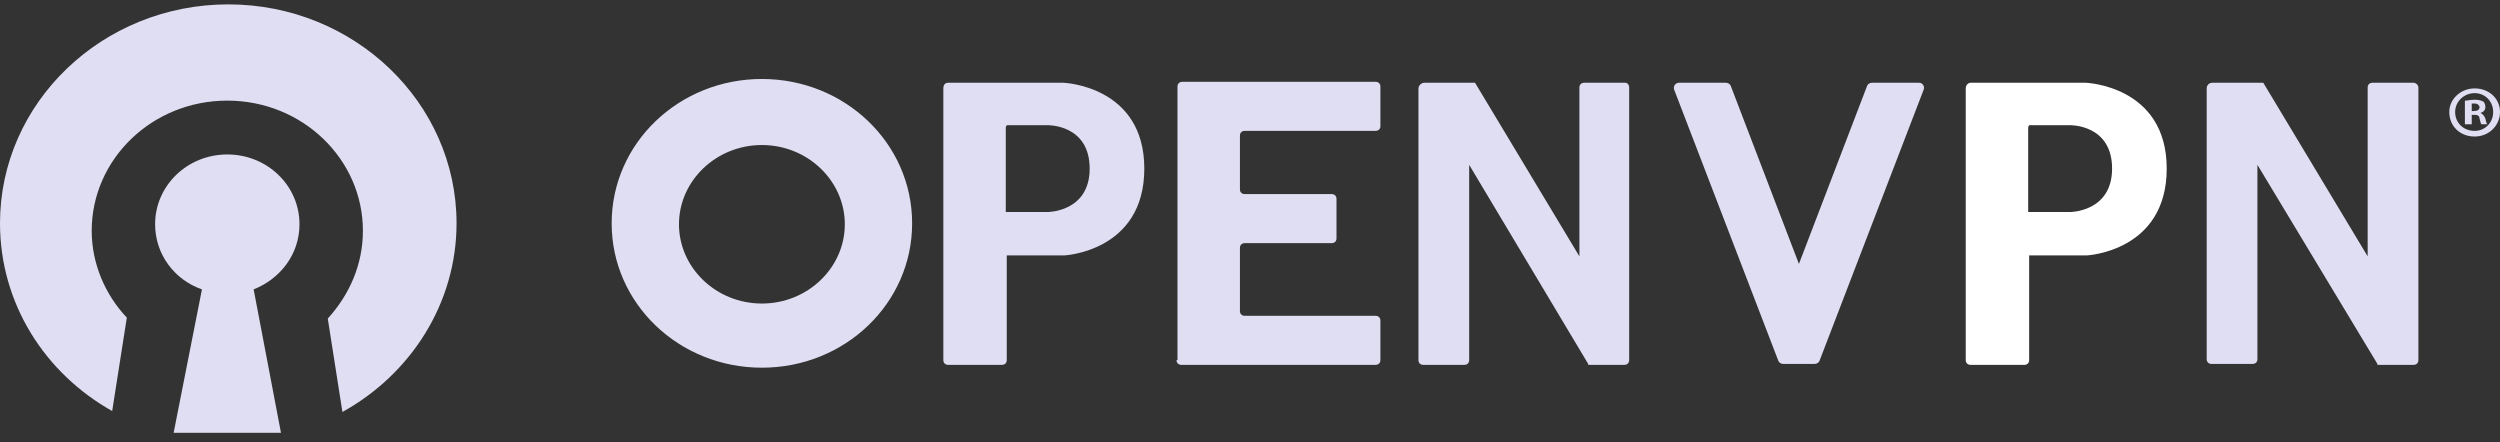
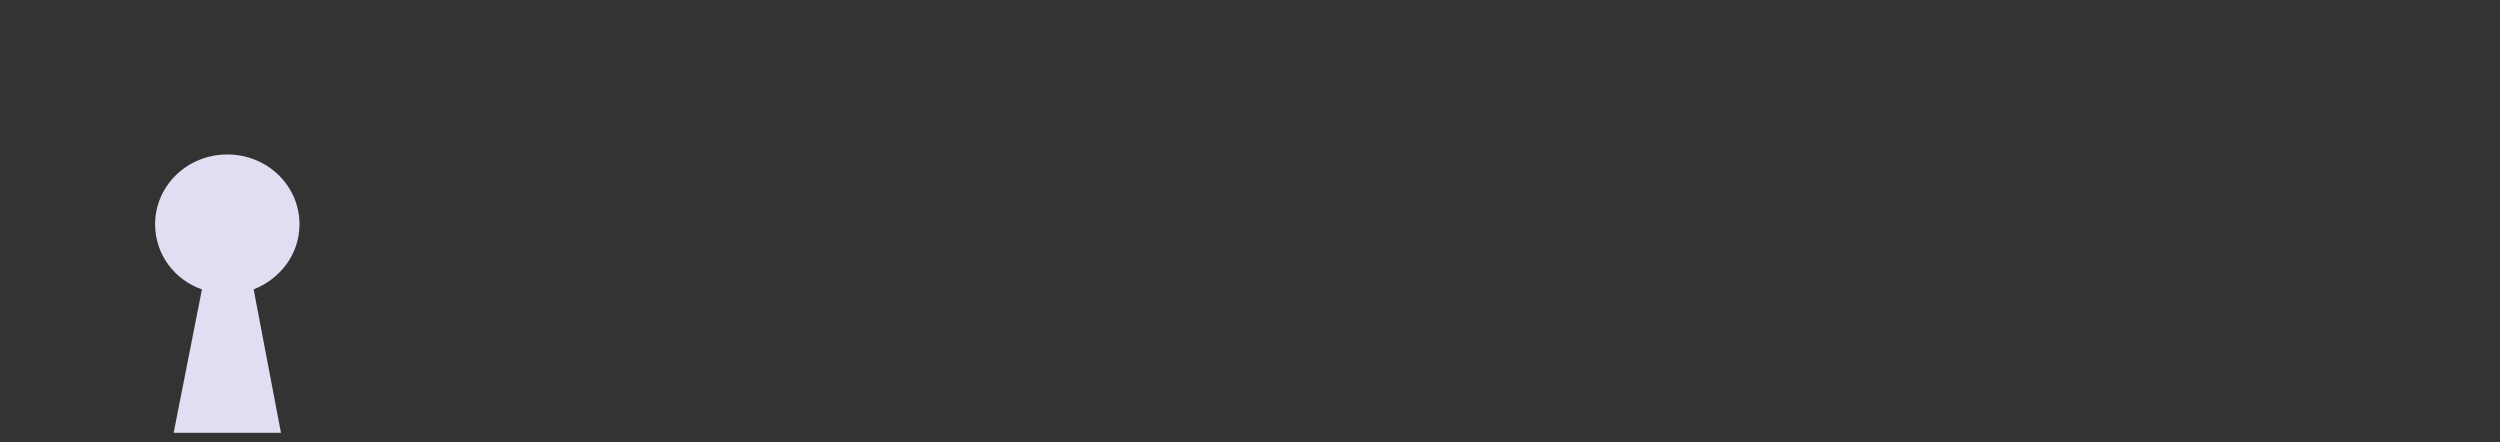
<svg xmlns="http://www.w3.org/2000/svg" width="181" height="32" viewBox="0 0 181 32" fill="none">
  <rect x="0" y="0" width="181" height="32" fill="#333333" stroke="none" />
  <path d="M21.683 16.238C21.683 13.437 19.353 11.183 16.457 11.183C13.561 11.183 11.23 13.437 11.23 16.238C11.23 18.424 12.643 20.268 14.621 20.951L12.572 31.334H20.342L18.364 20.951C20.271 20.2 21.683 18.424 21.683 16.238Z" fill="#E0DEF2" />
-   <path d="M33.054 16.165C33.054 7.421 25.638 0.317 16.527 0.317C7.416 0.317 0 7.421 0 16.165C0 21.971 3.249 27.026 8.122 29.758L9.182 22.996C7.628 21.356 6.639 19.102 6.639 16.711C6.639 11.52 11.018 7.285 16.456 7.285C21.895 7.285 26.274 11.52 26.274 16.711C26.274 19.17 25.285 21.356 23.731 23.064L24.791 29.826C29.735 27.094 33.054 21.971 33.054 16.165ZM55.161 21.976C58.481 21.976 61.165 19.38 61.165 16.238C61.165 13.096 58.481 10.5 55.161 10.5C51.842 10.5 49.158 13.096 49.158 16.238C49.158 19.38 51.842 21.976 55.161 21.976ZM55.161 26.621C49.158 26.621 44.284 21.976 44.284 16.169C44.284 10.363 49.158 5.718 55.161 5.718C61.165 5.718 66.038 10.363 66.038 16.169C66.038 21.976 61.165 26.621 55.161 26.621ZM68.298 6.401V26.074C68.298 26.279 68.439 26.416 68.651 26.416H72.536C72.748 26.416 72.889 26.279 72.889 26.074V18.492H77.056C77.056 18.492 82.848 18.219 82.848 12.208C82.848 6.196 76.986 5.991 76.986 5.991H68.651C68.439 5.991 68.298 6.128 68.298 6.401ZM75.855 9.065C75.855 9.065 78.892 8.997 78.892 12.208C78.892 15.35 75.855 15.35 75.855 15.35H72.818V9.27C72.818 8.997 73.03 9.065 73.03 9.065H75.855Z" fill="#E0DEF2" />
-   <path d="M142.32 6.401V26.074C142.32 26.279 142.462 26.416 142.673 26.416H146.558C146.77 26.416 146.911 26.279 146.911 26.074V18.492H151.078C151.078 18.492 156.87 18.219 156.87 12.207C156.87 6.196 151.008 5.991 151.008 5.991H142.673C142.532 5.991 142.32 6.128 142.32 6.401ZM149.878 9.065C149.878 9.065 152.915 8.997 152.915 12.207C152.915 15.35 149.878 15.35 149.878 15.35H146.841V9.27C146.841 8.997 147.052 9.065 147.052 9.065H149.878Z" fill="white" />
-   <path d="M85.18 26.074C85.18 26.279 85.321 26.416 85.533 26.416H99.588C99.8 26.416 99.941 26.279 99.941 26.074V23.205C99.941 23 99.8 22.864 99.588 22.864H90.124C89.912 22.864 89.771 22.727 89.771 22.522V17.945C89.771 17.741 89.912 17.604 90.124 17.604H96.41C96.622 17.604 96.763 17.467 96.763 17.262V14.393C96.763 14.188 96.622 14.052 96.41 14.052H90.124C89.912 14.052 89.771 13.915 89.771 13.71V9.817C89.771 9.612 89.912 9.475 90.124 9.475H99.588C99.8 9.475 99.941 9.339 99.941 9.134V6.265C99.941 6.06 99.8 5.923 99.588 5.923H85.603C85.392 5.923 85.25 6.06 85.25 6.265V26.074H85.18ZM117.669 5.991H114.703C114.491 5.991 114.349 6.128 114.349 6.333V18.56L106.792 5.991H103.119C102.908 5.991 102.696 6.196 102.696 6.401V26.074C102.696 26.279 102.837 26.416 103.049 26.416H106.015C106.227 26.416 106.368 26.279 106.368 26.074V11.934L114.985 26.348V26.416H117.598C117.81 26.416 117.952 26.279 117.952 26.074V6.333C117.952 6.128 117.81 5.991 117.669 5.991Z" fill="#E0DEF2" />
-   <path d="M174.738 5.991H171.772C171.56 5.991 171.419 6.128 171.419 6.333V18.56L163.861 5.991H160.189C159.906 5.991 159.765 6.196 159.765 6.401V26.006C159.765 26.211 159.906 26.348 160.118 26.348H163.084C163.296 26.348 163.437 26.211 163.437 26.006V11.934L172.125 26.348V26.416H174.738C174.95 26.416 175.091 26.279 175.091 26.074V6.333C175.091 6.128 174.879 5.991 174.738 5.991ZM131.725 26.143L139.282 6.47C139.353 6.265 139.212 5.991 138.929 5.991H135.539C135.398 5.991 135.257 6.06 135.186 6.196L130.242 19.107L125.298 6.196C125.227 6.06 125.086 5.991 124.945 5.991H121.554C121.343 5.991 121.131 6.196 121.201 6.47L128.759 26.143C128.829 26.279 128.971 26.348 129.112 26.348H131.372C131.513 26.348 131.654 26.279 131.725 26.143Z" fill="#E0DEF2" />
-   <path d="M181.001 8.109C181.001 9.065 180.224 9.885 179.164 9.885C178.105 9.885 177.328 9.134 177.328 8.109C177.328 7.153 178.176 6.401 179.164 6.401C180.224 6.401 181.001 7.153 181.001 8.109ZM177.752 8.109C177.752 8.86 178.317 9.475 179.164 9.475C179.941 9.475 180.506 8.86 180.506 8.109C180.506 7.358 179.941 6.743 179.164 6.743C178.388 6.743 177.752 7.358 177.752 8.109ZM178.882 8.997H178.458V7.289C178.599 7.289 178.882 7.221 179.164 7.221C179.518 7.221 179.659 7.289 179.8 7.358C179.871 7.426 179.941 7.562 179.941 7.767C179.941 7.972 179.8 8.109 179.588 8.177C179.73 8.246 179.871 8.382 179.941 8.587C180.012 8.86 180.012 8.929 180.083 8.997H179.659C179.588 8.929 179.588 8.792 179.518 8.587C179.518 8.382 179.376 8.314 179.164 8.314H178.953V8.997H178.882ZM178.882 8.041H179.094C179.306 8.041 179.518 7.972 179.518 7.767C179.518 7.631 179.376 7.494 179.164 7.494H178.953V8.041H178.882Z" fill="#E0DEF2" />
</svg>